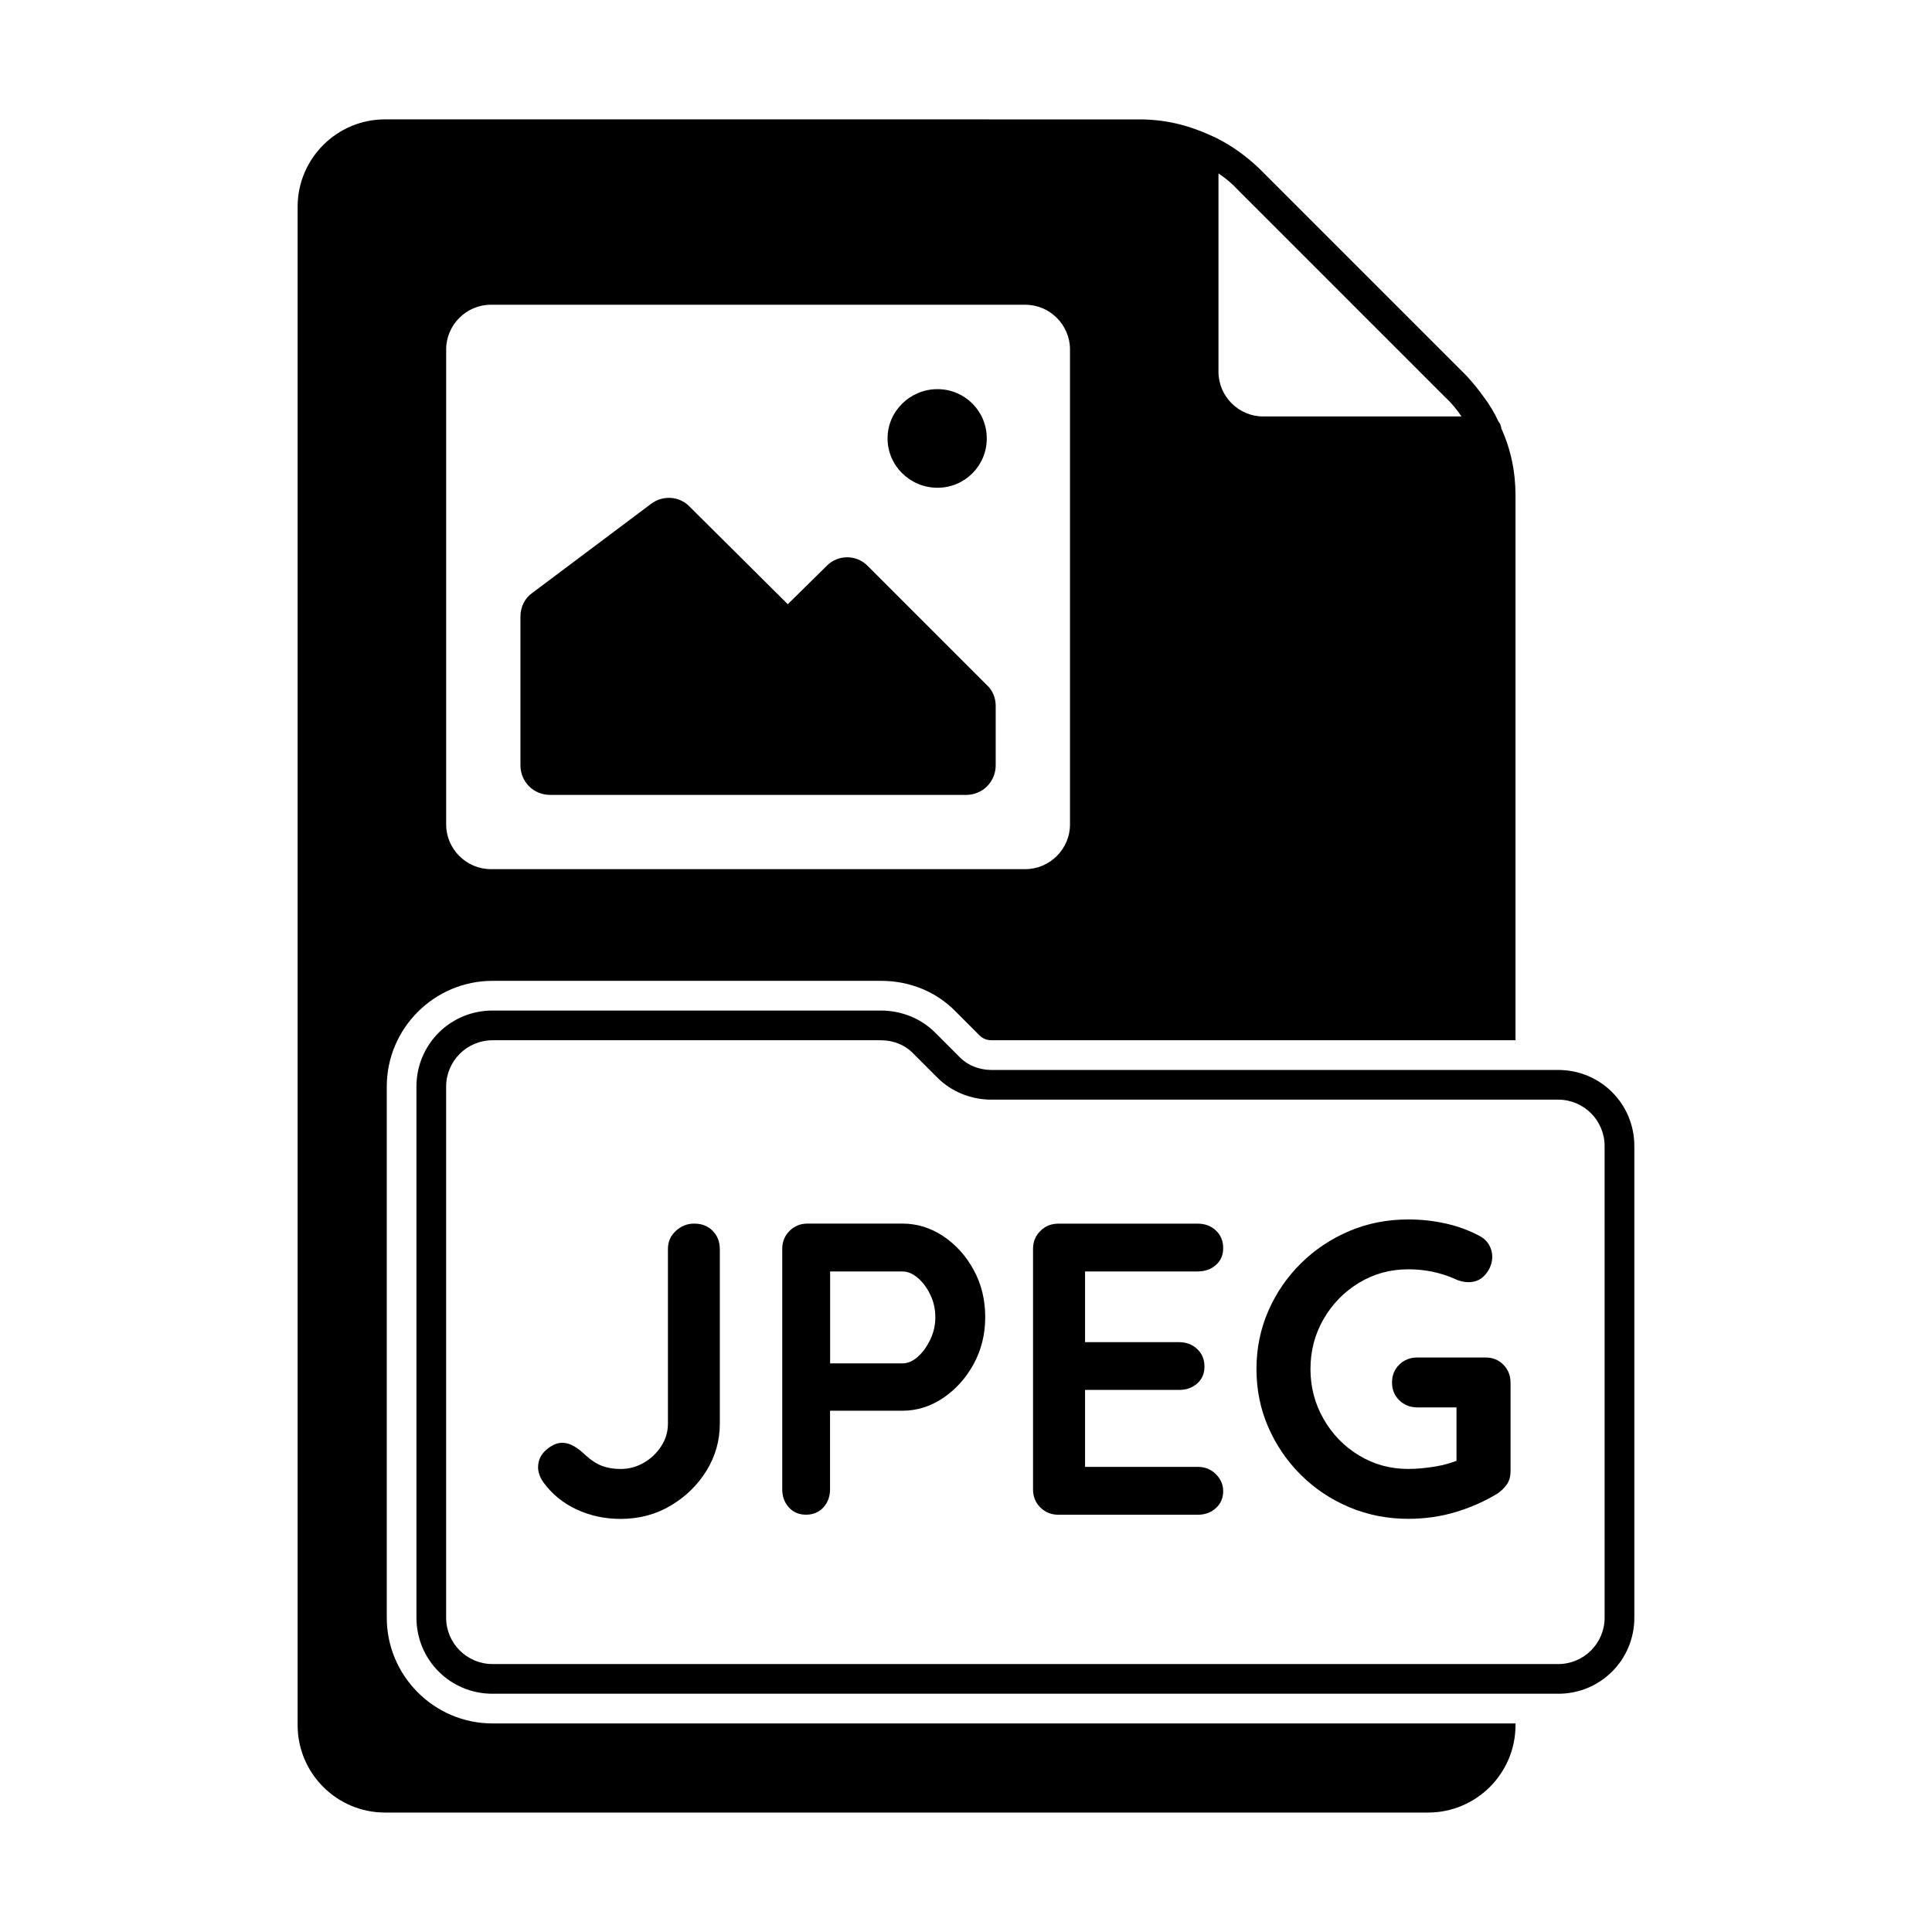
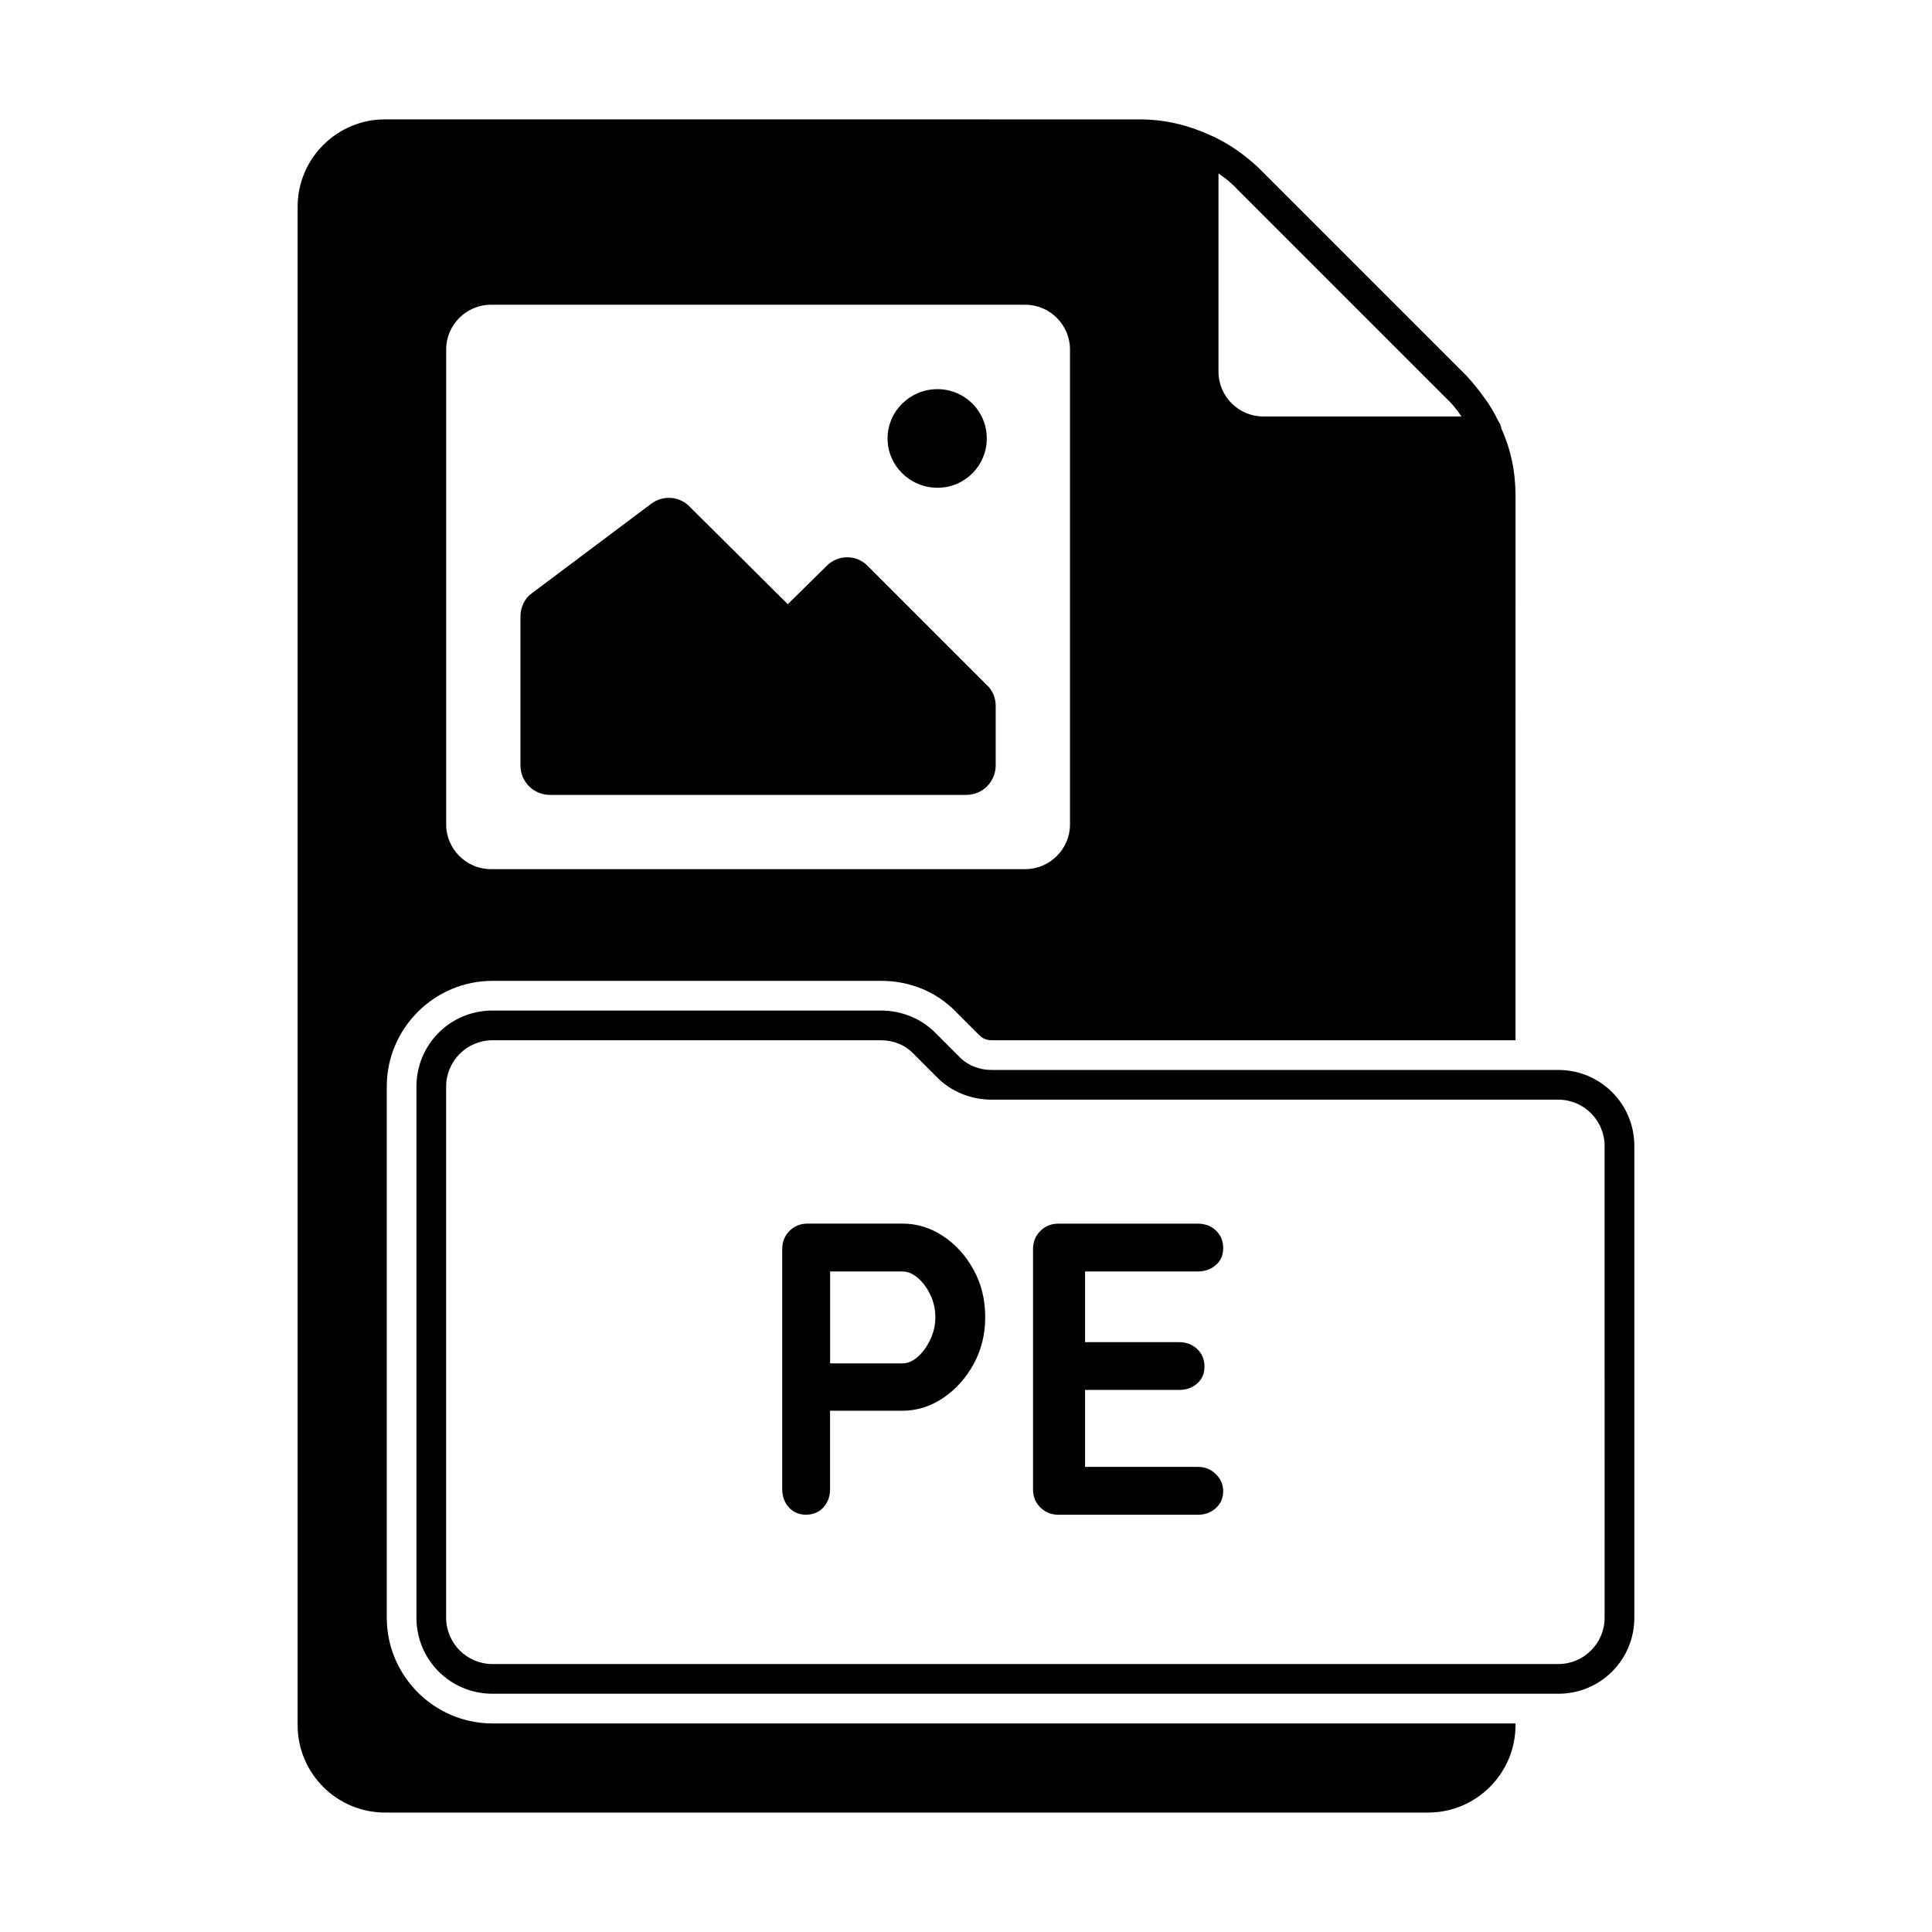
<svg xmlns="http://www.w3.org/2000/svg" fill="#000000" width="800px" height="800px" version="1.1" viewBox="144 144 512 512">
  <g>
-     <path d="m327.95 468.27c-1.844 0-3.449 0.645-4.848 1.938-1.402 1.289-2.094 2.883-2.094 4.785v46.289c0 2.141-0.582 4.125-1.762 5.953s-2.723 3.305-4.629 4.41c-1.922 1.102-3.969 1.652-6.172 1.652-1.844 0-3.481-0.285-4.914-0.82-1.434-0.551-2.883-1.496-4.344-2.816-0.883-0.883-1.859-1.652-2.93-2.312-1.07-0.66-2.156-0.992-3.258-0.992-1.402 0-2.816 0.629-4.25 1.875-1.434 1.242-2.156 2.785-2.156 4.629 0 1.242 0.441 2.535 1.324 3.856 2.281 3.164 5.227 5.59 8.816 7.273 3.606 1.684 7.496 2.535 11.684 2.535 4.93 0 9.367-1.164 13.336-3.527 3.969-2.363 7.133-5.449 9.477-9.258 2.348-3.809 3.527-7.965 3.527-12.453v-46.289c0-1.906-0.629-3.512-1.875-4.785-1.219-1.297-2.871-1.941-4.934-1.941z" />
    <path d="m393.92 471.57c-3.336-2.203-6.926-3.305-10.754-3.305h-25.129c-1.922 0-3.512 0.645-4.801 1.938-1.289 1.289-1.938 2.883-1.938 4.785v63.699c0 1.906 0.598 3.512 1.762 4.785 1.164 1.289 2.676 1.938 4.519 1.938 1.922 0 3.449-0.645 4.629-1.938 1.18-1.289 1.762-2.883 1.762-4.785v-20.828h19.176c3.824 0 7.398-1.117 10.754-3.352 3.336-2.25 6.047-5.242 8.109-8.988 2.047-3.746 3.086-7.887 3.086-12.453 0-4.629-1.023-8.816-3.086-12.562-2.043-3.754-4.754-6.715-8.09-8.934zm-3.371 27.395c-0.883 1.875-1.984 3.402-3.305 4.582-1.324 1.18-2.676 1.762-4.078 1.762h-19.176v-24.355h19.176c1.402 0 2.754 0.582 4.078 1.715 1.324 1.133 2.426 2.629 3.305 4.457 0.883 1.828 1.324 3.824 1.324 5.953 0 2.047-0.426 4.016-1.324 5.887z" />
    <path d="m461.42 480.94c1.922 0 3.512-0.566 4.801-1.699 1.289-1.133 1.938-2.629 1.938-4.457 0-1.922-0.645-3.481-1.938-4.691-1.289-1.211-2.883-1.812-4.801-1.812h-36.918c-1.922 0-3.512 0.645-4.801 1.938-1.289 1.289-1.938 2.883-1.938 4.785v63.699c0 1.906 0.645 3.512 1.938 4.785 1.289 1.273 2.883 1.938 4.801 1.938h36.918c1.922 0 3.512-0.582 4.801-1.762 1.289-1.18 1.938-2.676 1.938-4.519 0-1.684-0.645-3.18-1.938-4.473-1.289-1.289-2.883-1.938-4.801-1.938h-29.867v-20.387h24.906c1.922 0 3.512-0.566 4.801-1.699 1.289-1.133 1.938-2.629 1.938-4.473 0-1.906-0.645-3.465-1.938-4.676-1.289-1.211-2.883-1.812-4.801-1.812h-24.906v-18.734l29.867 0.004z" />
-     <path d="m537.7 503.75h-18.074c-1.906 0-3.512 0.629-4.785 1.875-1.289 1.242-1.938 2.832-1.938 4.738 0 1.922 0.645 3.496 1.938 4.738 1.289 1.242 2.883 1.875 4.785 1.875h10.359v14.152c-1.559 0.582-3.273 1.117-5.512 1.496-2.644 0.441-5.07 0.66-7.273 0.66-4.769 0-9.133-1.195-13.066-3.59-3.938-2.379-7.055-5.606-9.367-9.637-2.312-4.047-3.481-8.453-3.481-13.227 0-4.848 1.164-9.273 3.481-13.273 2.312-4 5.434-7.211 9.367-9.59 3.938-2.394 8.281-3.59 13.066-3.59 2.281 0 4.441 0.219 6.504 0.66 2.047 0.441 4 1.055 5.84 1.875 0.582 0.301 1.195 0.52 1.812 0.66 0.629 0.141 1.227 0.219 1.828 0.219 1.844 0 3.336-0.691 4.519-2.094 1.164-1.402 1.762-2.977 1.762-4.738 0-1.023-0.285-2.031-0.836-3.023s-1.371-1.777-2.473-2.363c-2.723-1.465-5.699-2.582-8.926-3.305-3.242-0.738-6.582-1.102-10.027-1.102-5.574 0-10.801 1.023-15.648 3.086-4.848 2.062-9.117 4.914-12.785 8.535-3.668 3.621-6.566 7.84-8.645 12.609-2.094 4.785-3.148 9.918-3.148 15.43s1.055 10.66 3.148 15.43c2.094 4.785 4.977 8.988 8.645 12.625 3.668 3.637 7.934 6.488 12.785 8.535 4.848 2.047 10.078 3.086 15.648 3.086 4.41 0 8.613-0.598 12.625-1.812 4-1.211 7.699-2.852 11.066-4.914 0.883-0.598 1.668-1.355 2.379-2.312 0.691-0.961 1.039-2.172 1.039-3.637v-23.363c0-1.906-0.629-3.512-1.875-4.785-1.258-1.281-2.832-1.93-4.738-1.93z" />
    <path d="m274.52 600.73c-15.43 0-28.023-12.594-28.023-28.023v-140.75c0-15.43 12.594-28.023 28.023-28.023h102.96c7.559 0 14.641 2.832 19.836 8.188l6.297 6.297c0.789 0.789 1.891 1.258 3.148 1.258h138.86l0.004-144.38c0-6.297-1.258-12.281-3.777-17.789 0-0.156 0-0.473-0.156-0.629 0-0.473-0.316-0.789-0.629-1.258-0.945-2.047-2.203-4.25-3.777-6.297-1.418-2.047-2.992-3.938-4.723-5.824l-54.789-54.789c-3.938-3.777-8.5-6.926-13.227-8.973-5.984-2.676-11.965-4.094-18.578-4.094l-199.95-0.008c-12.754 0-23.145 10.391-23.145 23.145v402.42c0 12.754 10.391 23.145 23.145 23.145h276.46c12.754 0 23.145-10.391 23.145-23.145v-0.473zm192.39-410.76c1.891 1.258 3.621 2.676 5.195 4.41l54.789 54.789c1.73 1.574 3.148 3.305 4.41 5.195h-52.586c-6.453 0-11.809-5.352-11.809-11.809zm-204.67 46.602c0-6.453 5.352-11.809 11.809-11.809h141.7c6.453 0 11.809 5.352 11.809 11.809v125.95c0 6.453-5.352 11.809-11.809 11.809h-141.7c-6.453 0-11.809-5.352-11.809-11.809z" />
    <path d="m556.96 427.55h-150.2c-3.305 0-6.453-1.258-8.66-3.621l-6.297-6.297c-3.777-3.777-8.973-5.824-14.328-5.824l-102.96-0.004c-11.18 0-20.152 8.973-20.152 20.152v140.75c0 11.18 8.973 20.152 20.152 20.152h282.45c11.18 0 20.152-8.973 20.152-20.152v-125.01c-0.004-11.176-8.977-20.148-20.156-20.148zm12.281 145.16c0 6.769-5.512 12.281-12.281 12.281h-282.45c-6.769 0-12.281-5.512-12.281-12.281v-140.75c0-6.769 5.512-12.281 12.281-12.281h102.96c3.305 0 6.453 1.258 8.66 3.621l6.297 6.297c3.777 3.777 8.973 5.824 14.328 5.824h150.2c6.769 0 12.281 5.512 12.281 12.281z" />
    <path d="m289.79 354.66h110.21c4.41 0 7.871-3.465 7.871-7.871v-15.742c0-2.047-0.789-4.094-2.363-5.512l-31.488-31.488c-2.992-3.148-8.031-3.148-11.02 0l-10.23 10.074-25.977-25.82c-2.676-2.832-7.086-3.148-10.234-0.789l-31.488 23.617c-2.047 1.418-3.148 3.777-3.148 6.297v39.359c0 4.41 3.465 7.875 7.871 7.875z" />
    <path d="m392.44 273.26c7.242 0 13.066-5.824 13.066-13.066 0-7.242-5.824-13.066-13.066-13.066-7.242 0-13.227 5.824-13.227 13.066 0 7.242 5.984 13.066 13.227 13.066z" />
  </g>
</svg>